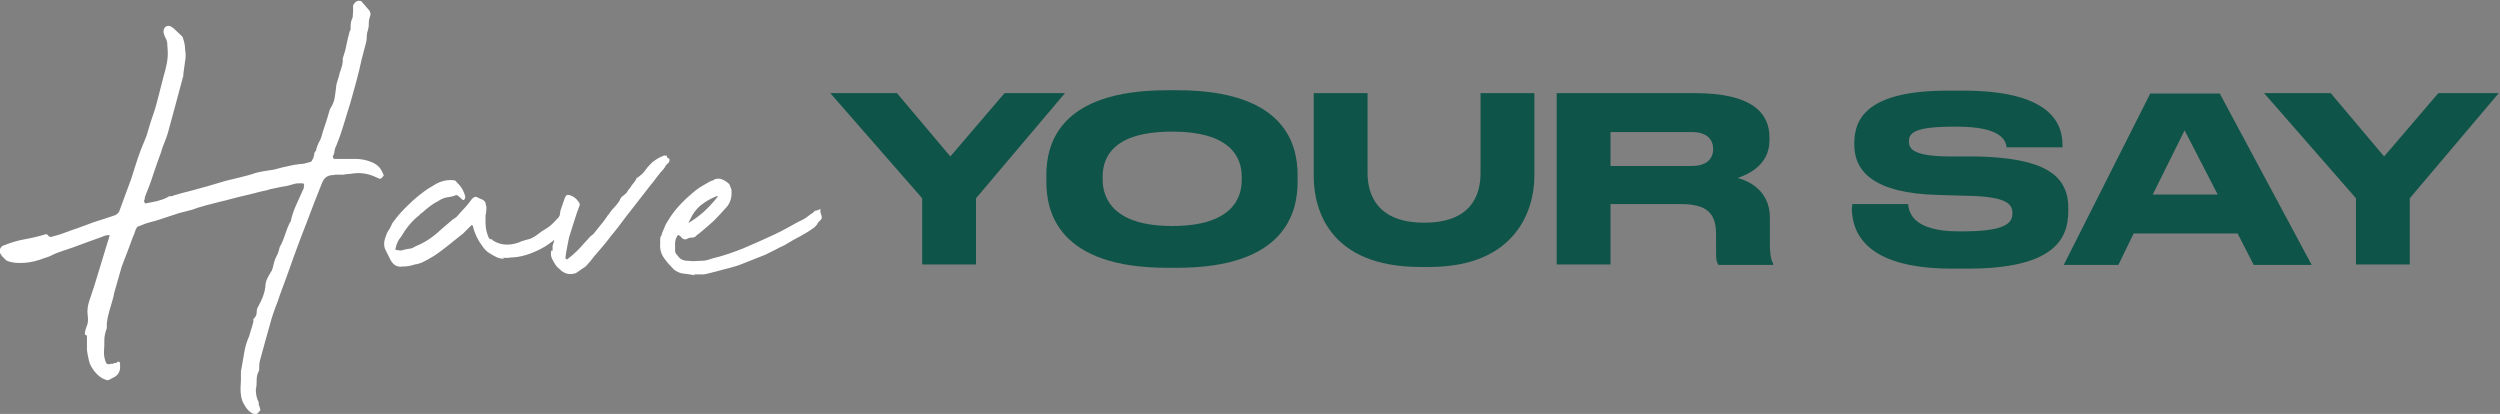
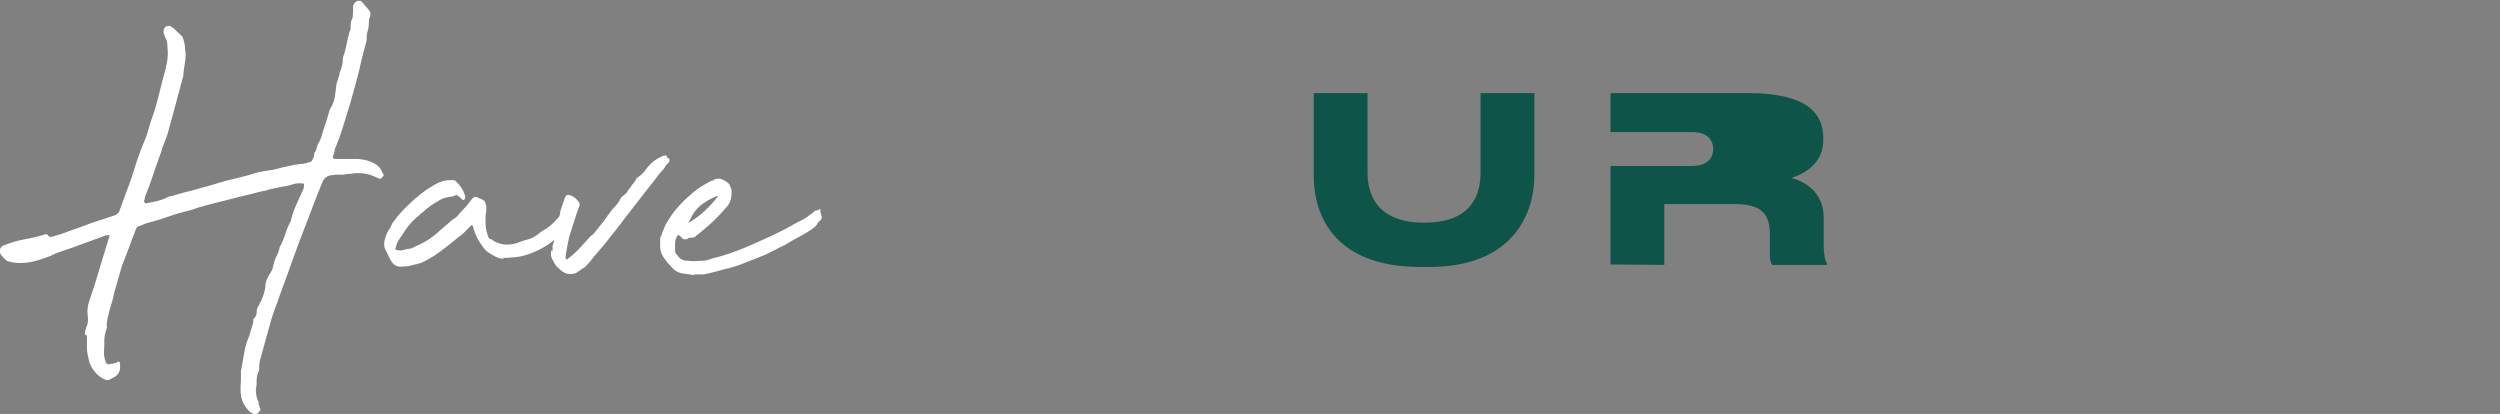
<svg xmlns="http://www.w3.org/2000/svg" id="Layer_1" version="1.1" viewBox="0 0 604 100">
  <rect x="0" y="0" width="604" height="100" fill="#808080" stroke="none" />
  <defs>
    <style>
      .st0 {
        fill: #0f5448;
      }

      .st1 {
        fill: #fff;
      }
    </style>
  </defs>
  <g>
    <path class="st1" d="M20.5,80.8c0-.7.2-1.4.5-2.1s.3-1.5.2-2.4c-.2-1.3,0-2.5.4-3.7.4-1.2.8-2.4,1.2-3.6l3.2-10.5c.2-.5.3-1,.5-1.7h-.1c-.8,0-1.3.2-1.7.4-1.6.6-3.1,1.1-4.7,1.7-1.6.6-3.2,1.2-4.8,1.7-.9.3-1.4.5-1.7.6-.2.1-.4.2-.6.3-.2,0-.4.2-.6.3-.2.1-.8.3-1.7.6-1.6.6-3.1,1-4.7,1.1-1.6.1-2.9,0-4-.4l-.4-.2c-.4-.4-.7-.7-.9-.9-.2-.2-.4-.5-.6-.9-.2-.8.1-1.4.8-1.8h.1c1.7-.7,3.4-1.2,5.1-1.5,1.7-.3,3.4-.7,5-1.2.3,0,.5,0,.7.4.2.2.5.3.8.2,1.1-.3,2.2-.6,3.2-1,1-.4,2-.7,3.1-1.1,1.3-.5,2.5-.9,3.8-1.4,1.3-.4,2.5-.8,3.7-1.2l1.5-.5c.6-.3,1-.7,1.1-1.2l2.8-7.6c.5-1.6,1-3.1,1.5-4.7.5-1.5,1.1-3.1,1.8-4.7.4-.9.7-1.9,1-3,.3-1,.6-2,1-3.1.5-1.4.9-2.9,1.3-4.5.4-1.6.8-3.1,1.2-4.7.3-1,.6-2.1.8-3.2.2-1.1.3-2.2.2-3.3,0-.5-.1-1.1-.1-1.5s-.2-1-.5-1.5c-.2-.5-.4-.9-.4-1.4,0-.6.3-1,.6-1.2.4-.2.8-.2,1.2,0l.7.5,1.8,1.7c.2.2.4.4.4.6.3.9.5,1.7.5,2.6.2,1.1.2,2.1,0,3.1-.1,1-.3,1.9-.4,2.9,0,.4,0,.7-.1.8l-1.9,7.1-1.8,6.6c-.2.7-.5,1.4-.8,2.2-.3.7-.6,1.5-.8,2.3-.6,1.7-1.3,3.5-1.9,5.4-.6,1.9-1.3,3.7-2,5.4,0,.2,0,.5-.2.9,0,.2,0,.3.2.5.1.2.3.2.4.1.9-.2,1.7-.3,2.5-.5.8-.2,1.7-.5,2.5-.9.2-.2.5-.3.8-.3.3,0,.5,0,.8-.2,1.4-.4,2.8-.8,4.1-1.1,1.3-.4,2.7-.7,4-1.1l4.4-1.3c1.3-.3,2.5-.6,3.7-.9,1.2-.3,2.4-.6,3.5-1,1.1-.3,2.3-.5,3.7-.7.5,0,1-.2,1.5-.3.5-.1,1-.3,1.5-.4l2.8-.6c.5,0,1.1-.2,1.7-.2.5,0,1.1-.2,1.8-.4.4,0,.7-.3.8-.7.2-.2.3-.6.4-1.1,0-.5.2-.8.4-.9.2-.9.5-1.7.9-2.4.4-.7.6-1.5.8-2.3.3-.9.6-1.8.9-2.7.3-.9.5-1.8.8-2.7.4-.6.7-1.2.9-1.8.2-.5.4-1.7.6-3.5,0-.6.2-1.2.4-1.8.2-.6.4-1.2.5-1.8.5-1.3.8-2.4.7-3.4.4-1.1.7-2.2.9-3.3.2-1.1.5-2.2.8-3.3.2-.2.2-.4.2-.6v-.6c0-.8.2-1.5.5-2.1,0-.5.1-1,.1-1.5v-1.4c.3-.6.7-1,1.2-1.1.3,0,.6,0,.8.1,0,0,.2.3.5.6l1.3,1.5c.3.3.4.7.4,1.2-.2.6-.4,1.2-.4,1.8s0,1.1-.2,1.8c-.2.6-.3,1.1-.3,1.5,0,.5,0,1-.2,1.7-.2.6-.3,1.3-.5,1.9-.2.7-.3,1.3-.5,1.9-.4,1.8-.8,3.6-1.3,5.4-.5,1.8-1,3.6-1.5,5.4-.6,1.8-1.1,3.6-1.6,5.2-.5,1.7-1.1,3.4-1.8,5.1-.2.3-.3.7-.4,1.2,0,.5-.2.9-.4,1.3,0,.4.2.6.5.6h5c1.2,0,2.4.2,3.7.7,1.3.5,2.3,1.3,2.8,2.6.2.4.3.6.3.7,0,0-.2.3-.5.6-.2.2-.3.2-.5.2l-.9-.4c-1.9-.9-3.9-1.2-6.1-.8-.6,0-1.2.1-1.8.2-.6,0-1.2,0-1.9,0,0,0-.2.1-.5.1-1.3,0-2.2.6-2.7,1.9-1.2,3-2.4,6-3.5,9-1.2,3-2.3,6-3.4,9-.6,1.8-1.3,3.6-1.9,5.3-.6,1.7-1.3,3.4-1.9,5.3-.8,2-1.5,4-2,6-.6,2-1.1,4-1.7,6.1-.2.8-.4,1.5-.6,2.2-.2.7-.2,1.5-.2,2.4-.4.7-.6,1.5-.6,2.2s0,1.6-.2,2.4c0,1.1.2,2,.5,2.7.2.2.2.5.2.7s0,.5.2.7c0,.3.1.5.2.7,0,.2,0,.3-.3.5,0,.2-.3.4-.6.6-.2.2-.5.2-.7,0-.9-.3-1.7-1.1-2.4-2.4-.6-1-.8-2.3-.8-3.8,0-.6.1-1.3.1-1.9v-1.9c0-.3,0-.6.1-.8.2-1.3.5-2.7.7-4,.2-1.3.6-2.7,1.2-4,.2-.6.3-1.2.5-1.7.2-.5.3-1.1.5-1.7v-.5c0-.2,0-.3.2-.4.4-.4.6-.9.6-1.4s.1-1.1.4-1.5c.9-1.6,1.5-3.1,1.7-4.7,0-.8.2-1.5.5-2.1.3-.6.7-1.3,1.1-1.9,0-.2.2-.5.2-.6,0-.2.1-.4.1-.5.2-.8.4-1.6.8-2.3.4-.7.6-1.5.8-2.3l.4-.7c.4-.9.7-1.7,1-2.6.3-.9.6-1.7,1-2.5,0,0,0-.2.2-.2.3-1.5.8-2.9,1.4-4.2.6-1.3,1.2-2.7,1.8-4v-.5c.2-.4,0-.6-.4-.6h-.9c-.3,0-.6,0-.9.1-1,.3-2,.6-3,.7-1,.2-1.9.4-2.9.6-.5.2-1.3.4-2.4.6-1.1.3-2.3.6-3.6.9-1.3.3-2.5.6-3.6.9-1.1.3-1.9.5-2.4.6-1.2.3-2.4.6-3.5.9-1.2.3-2.4.7-3.5,1.1l-3.1.8-5.5,1.8c-.8.2-1.5.4-2.2.6-.7.3-1.4.5-2.1.8-.2,0-.4.3-.6.7-.2.7-.5,1.4-.8,2.1-.3.7-.5,1.5-.8,2.2l-1.8,4.7-1.8,6.3c-.2,1.1-.5,2.1-.8,3.1-.3,1-.6,2-.8,3l-.2,1.3c0,.2,0,.4,0,.6,0,.2,0,.4,0,.6-.4,1-.6,2-.6,2.9s0,1.9-.1,2.9c0,.9.2,1.8.5,2.5,0,.2.3.3.5.4.3,0,.5,0,.6-.1,0,0,.2,0,.2,0,0,0,.2,0,.4,0,.2-.2.3-.2.5-.2.2,0,.3,0,.5-.2.2-.2.3-.2.5,0,.2,0,.2.1.2.4,0,.3,0,.5,0,.6,0,.1,0,.3,0,.6-.2,1.1-.8,1.8-1.8,2.2l-.7.4c-.4.2-.7.2-1.1,0-.9-.3-1.8-1-2.6-2-.6-.8-1.1-1.6-1.3-2.5-.2-.9-.4-1.7-.5-2.6,0-.5,0-.9,0-1.4,0-.5,0-.9,0-1.4v-.7Z" />
    <path class="st1" d="M121.8,62.5c-.7,0-1.3-.1-1.9-.4-.6-.3-1.3-.7-1.9-1.1-.6-.4-1.1-1-1.5-1.6-1-1.3-1.8-2.9-2.2-4.6,0-.2-.1-.4-.4-.4l-2,2c-1.2.9-2.3,1.9-3.5,2.8-1.1.9-2.3,1.8-3.5,2.6-.8.5-1.6.9-2.3,1.3-.7.4-1.6.7-2.4.8-.9.3-1.8.5-3,.5-1.4.2-2.4-.5-3.1-2.1l-.9-1.8c-.5-.9-.5-2-.1-3.1.2-.6.4-1.2.8-1.8.4-.5.6-1.1.9-1.7l1.3-1.7c1.1-1.3,2.3-2.5,3.5-3.6,1.2-1.1,2.5-2.1,3.8-3l2-1.2c1.1-.6,2.3-.9,3.5-.9s1.2.2,1.5.6c1,.9,1.7,2.1,2,3.4,0,.2,0,.4-.2.7-.2.2-.4.2-.5,0l-.8-.7c-.4-.4-.7-.5-1.1-.2-.6.2-1.3.3-1.9.4-.6.1-1.3.4-1.9.8-1.4.7-2.7,1.7-3.9,2.8-.3.2-.6.4-.8.7-1.7,1.3-3.1,3-4.4,5.2-.6.7-1.1,1.6-1.3,2.7-.2.3,0,.5.2.5.2,0,.5.1.7.1h.6c.5-.2,1.1-.3,1.7-.4.6,0,1.1-.3,1.6-.6,2.3-.9,4.3-2.3,6.1-4l2.8-2.4c.2-.2.5-.3.6-.4.2-.1.4-.3.5-.4.6-.7,1.2-1.4,1.8-2,.6-.6,1.2-1.4,1.8-2.2.4-.5.9-.7,1.4-.4.3.2.7.3,1.1.5.4.2.7.5.8.8,0,.3.1.6.2.8,0,.2,0,.5,0,.8,0,.5-.1,1-.2,1.5,0,.6,0,1.1,0,1.7,0,1.3.3,2.6.8,3.7.2.2.3.3.5.3.2,0,.4.1.5.3,1.1.7,2.2,1,3.4,1,1.2,0,2.4-.3,3.5-.8.6-.2,1.2-.4,1.7-.5.5-.1,1-.4,1.7-.8,1-.8,1.9-1.4,2.6-1.8.7-.4,1.5-1.1,2.4-2.1.2-.2.7-.7,1.3-1.5.6-.7,1-1.3,1.2-1.6l.4-.2c0,0,.2-.1.5-.1s.5,0,.5.1l.5.7c.2.6,0,1.3-.5,2.2-.6.9-1,1.6-1.4,1.9-1.7,2.4-3.7,4.2-6.2,5.5-2.5,1.3-4.8,2-7,2.1-.2,0-.5,0-1.1.1-.6,0-.9,0-1.1-.1Z" />
    <path class="st1" d="M133.5,60.6c0-.2,0-.4,0-.6,0-.2,0-.4,0-.6.2-.5.4-1.1.4-1.8,0-.2,0-.3,0-.5,0-.2.1-.3.1-.5.2-.9.5-1.9.8-2.9.3-1,.5-1.9.6-2.8l1.1-3.2c.2-.3.3-.5.5-.6,0,0,.2,0,.4,0,1,.2,1.8.8,2.5,1.8.2.4.2.7.1.8-.5,1.3-.9,2.5-1.3,3.8-.4,1.3-.8,2.5-1.2,3.8-.2.8-.3,1.6-.5,2.5-.2.9-.3,1.7-.4,2.6,0,0,0,.1.1.1h.1c0,.1.2.2.2.2,0,0,.1,0,.1-.1,1.5-1.1,2.8-2.4,4-3.8.4-.4.7-.8,1.1-1.2.3-.4.7-.7,1.2-1.1l2.4-3c.3-.4.6-.8.8-1.1.2-.4.5-.6.7-.9,0,0,0-.2.1-.2.3-.4.6-.8,1-1.2.4-.4.7-.8,1-1.2.2-.2.3-.5.5-.9.2-.4.5-.6.9-.9.4-.3.7-.6.8-.9.2-.3.4-.6.7-.9.2-.4.5-.8.8-1.1.3-.4.5-.7.7-1.1,0-.2,0-.2.2-.2s.2,0,.3-.2c.7-.5,1.3-1.1,1.7-1.7.4-.6,1-1.2,1.6-1.8.4-.3.8-.6,1.3-.9.5-.3,1-.5,1.5-.7,0,0,.2,0,.5,0,.2,0,.3,0,.2.2,0,.2.2.4.5.5.2.2.2.4.1.6,0,.3-.2.5-.4.6-.2.2-.5.5-.6.8-.2.3-.4.6-.6.8-.6.6-1,1.2-1.5,1.8-.4.6-.9,1.2-1.4,1.8l-2.1,2.7-3.9,5c-1.2,1.6-2.3,3.1-3.5,4.5-1.1,1.5-2.3,2.9-3.6,4.4-.4.4-.7.8-1,1.2-.3.4-.6.8-1,1.2-.4.5-.8.9-1.4,1.2-.5.4-1,.7-1.6,1.1-.9.3-1.7.3-2.5,0-.4-.2-.8-.4-1.1-.7-.4-.3-.6-.6-.9-.8-.5-.6-.9-1.3-1.2-1.9-.3-.6-.4-1.3-.2-2.1Z" />
    <path class="st1" d="M167.8,66.5c-.9-.2-1.8-.3-2.7-.4-.9-.1-1.7-.5-2.3-1-.9-.9-1.7-1.8-2.4-2.8-.7-1-1-2.2-.9-3.4,0-.2,0-.5,0-1,0-.5.1-.8.3-1l.2-.7c.4-.9.7-1.6.8-1.9.2-.3.5-.9,1.1-1.8,1.3-2,3.1-3.9,5.2-5.7.6-.5,1.3-1.1,2.1-1.6.8-.5,1.7-1,2.6-1.5.2,0,.5-.1.9-.4.6-.2,1.3-.2,1.9.1.7.3,1.2.7,1.6,1.1l.5,1.2c.2,1.9-.2,3.4-1.4,4.6-.9,1-1.8,2-2.8,3-1,.9-2,1.8-3.1,2.7-.2.2-.4.3-.6.5-.3.2-.5.3-.6.5-.2.2-.5.4-.9.4-.4,0-.7,0-1.1.2-.6.4-1.2.3-1.7-.4l-.5-.4h-.2c0,0-.1,0-.1.1-.4.6-.6,1.2-.6,1.9,0,.7,0,1.3,0,1.9,0,.4.4.8.8,1.3.3.4.7.7,1.1.8.4.2.8.2,1.2.2.3,0,.7.1,1.3.1.6,0,1.3-.1,2.1-.1s1.5-.2,2.3-.5c2.9-.7,5.5-1.6,7.9-2.6,2.4-1,4.8-2.1,7.2-3.2,1.3-.6,2.4-1.2,3.5-1.8,1.1-.6,2.1-1.2,3.2-1.7.7-.4,1.1-.6,1.3-.8.2-.1.6-.5,1.4-1,.4-.4.6-.6.6-.5,0,0,.4,0,1-.3.2-.2.2-.2.2,0,0,.1,0,.3,0,.5,0,.3.2.7.3,1.1.1.4,0,.8-.3,1-.6.6-.8.8-.7.9,0,0-.2.3-.7.8-1.2.9-2.4,1.6-3.5,2.2-1.2.6-2.4,1.3-3.7,2.1-.9.4-1.7.8-2.4,1.2-.7.4-1.5.7-2.2,1.1-1.6.6-3.2,1.3-4.8,1.9-1.6.7-3.3,1.2-5,1.6l-3.4.9c-.9.2-1.5.4-2,.4-.5,0-1.2,0-2.1,0ZM166.3,53.9c1.3-.8,2.6-1.7,3.8-2.8,1.2-1.1,2.3-2.3,3.4-3.7,0,0-.2,0-.2,0,0,0-.2,0-.2,0-1.5.6-2.8,1.4-3.8,2.2-1.1.9-1.9,2-2.5,3.3,0,0-.2.3-.4.8Z" />
  </g>
  <g>
-     <path class="st0" d="M222.8,47.9l-22.2-25.4h16.1l12.9,15.3,13.1-15.3h14.6l-21.5,25.4v16h-13v-16Z" />
-     <path class="st0" d="M284.4,21.8c26.1,0,29.1,13.1,29.1,20.5v1.7c0,7.3-3,20.7-29.1,20.7h-2.4c-26.2,0-29.2-13.4-29.2-20.7v-1.7c0-7.4,3-20.5,29.2-20.5h2.4ZM283.2,31.8c-14.2,0-16.8,6.1-16.8,10.9v.7c0,4.7,2.8,11.2,16.8,11.2s16.8-6.3,16.8-11.1v-.8c0-4.8-2.8-10.9-16.8-10.9Z" />
    <path class="st0" d="M343.2,64.5c-22.2,0-25.8-14.1-25.8-21.9v-20.1h13v19.3c0,5.3,2.4,12,13.7,12s13.6-6.6,13.6-12v-19.3h13v20.1c0,7.8-4.2,21.9-25.4,21.9h-2Z" />
-     <path class="st0" d="M389.1,63.9h-13V22.5h33.4c13.8,0,18,4.8,18,10.7v.7c0,5.9-5,8.2-7.7,9.1,4.2,1.1,7.8,4.2,7.8,9.5v6.1c0,3.3.4,4.4.8,5.1v.3h-13.2c-.4-.5-.6-1.2-.6-2.6v-4.8c0-5.1-2.2-7.3-8.6-7.3h-16.9v14.7ZM389.1,40.1h19.6c3.7,0,5.2-1.8,5.2-4.1h0c0-2.2-1.4-4.1-5.2-4.1h-19.6v8.1Z" />
-     <path class="st0" d="M447.5,49.9v-.6h13.5c.2,2.4,1.6,6.6,12.3,6.6h.8c10.9,0,12.1-2.2,12.1-4.4s-1.3-4-10.9-4.2l-7.1-.2c-15.5-.4-20.2-5.7-20.2-12.1v-.5c0-6.2,3.7-12.6,22.5-12.6h3.8c19.6,0,24,6.8,24,13.1v.6h-13.5c-.2-1.6-1.2-5-12-5h-.9c-10,0-10.7,1.8-10.7,3.6s1.1,3.5,9.6,3.6h7c15.6.4,21.9,4.2,21.9,12.4v.8c0,6.8-3.5,13.9-24.3,13.9h-3.8c-21.7,0-24.2-9.4-24.2-14.8Z" />
-     <path class="st0" d="M540.6,56.4h-25.1l-3.7,7.6h-13.2l20.9-41.4h16.8l22.2,41.4h-14l-3.9-7.6ZM527.8,31.5l-7.7,15.5h15.7l-8-15.5Z" />
-     <path class="st0" d="M569.2,47.9l-22.2-25.4h16.1l12.9,15.3,13.1-15.3h14.6l-21.5,25.4v16h-13v-16Z" />
+     <path class="st0" d="M389.1,63.9V22.5h33.4c13.8,0,18,4.8,18,10.7v.7c0,5.9-5,8.2-7.7,9.1,4.2,1.1,7.8,4.2,7.8,9.5v6.1c0,3.3.4,4.4.8,5.1v.3h-13.2c-.4-.5-.6-1.2-.6-2.6v-4.8c0-5.1-2.2-7.3-8.6-7.3h-16.9v14.7ZM389.1,40.1h19.6c3.7,0,5.2-1.8,5.2-4.1h0c0-2.2-1.4-4.1-5.2-4.1h-19.6v8.1Z" />
  </g>
</svg>